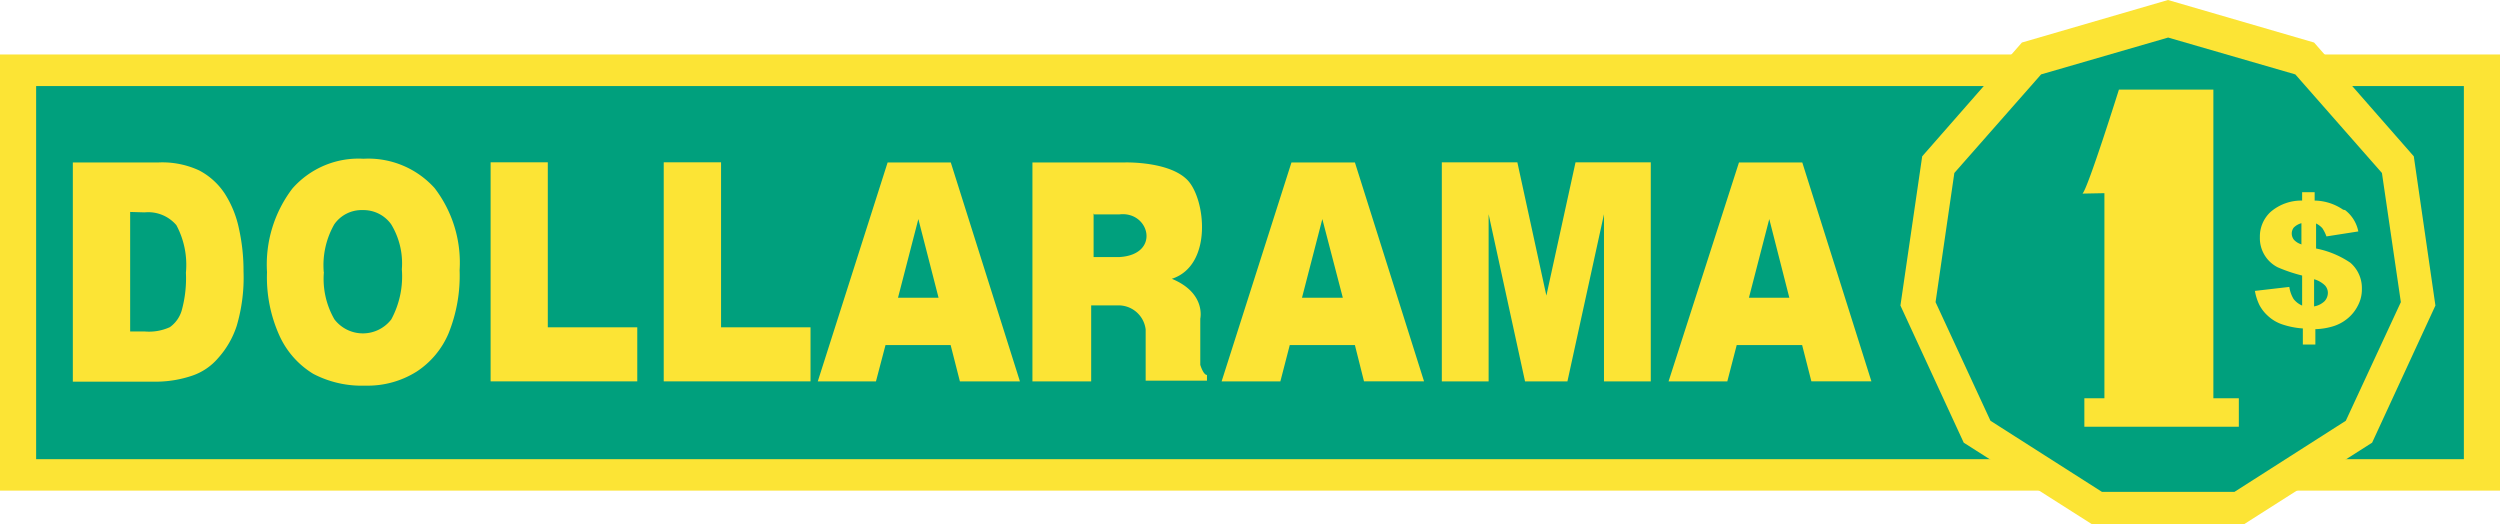
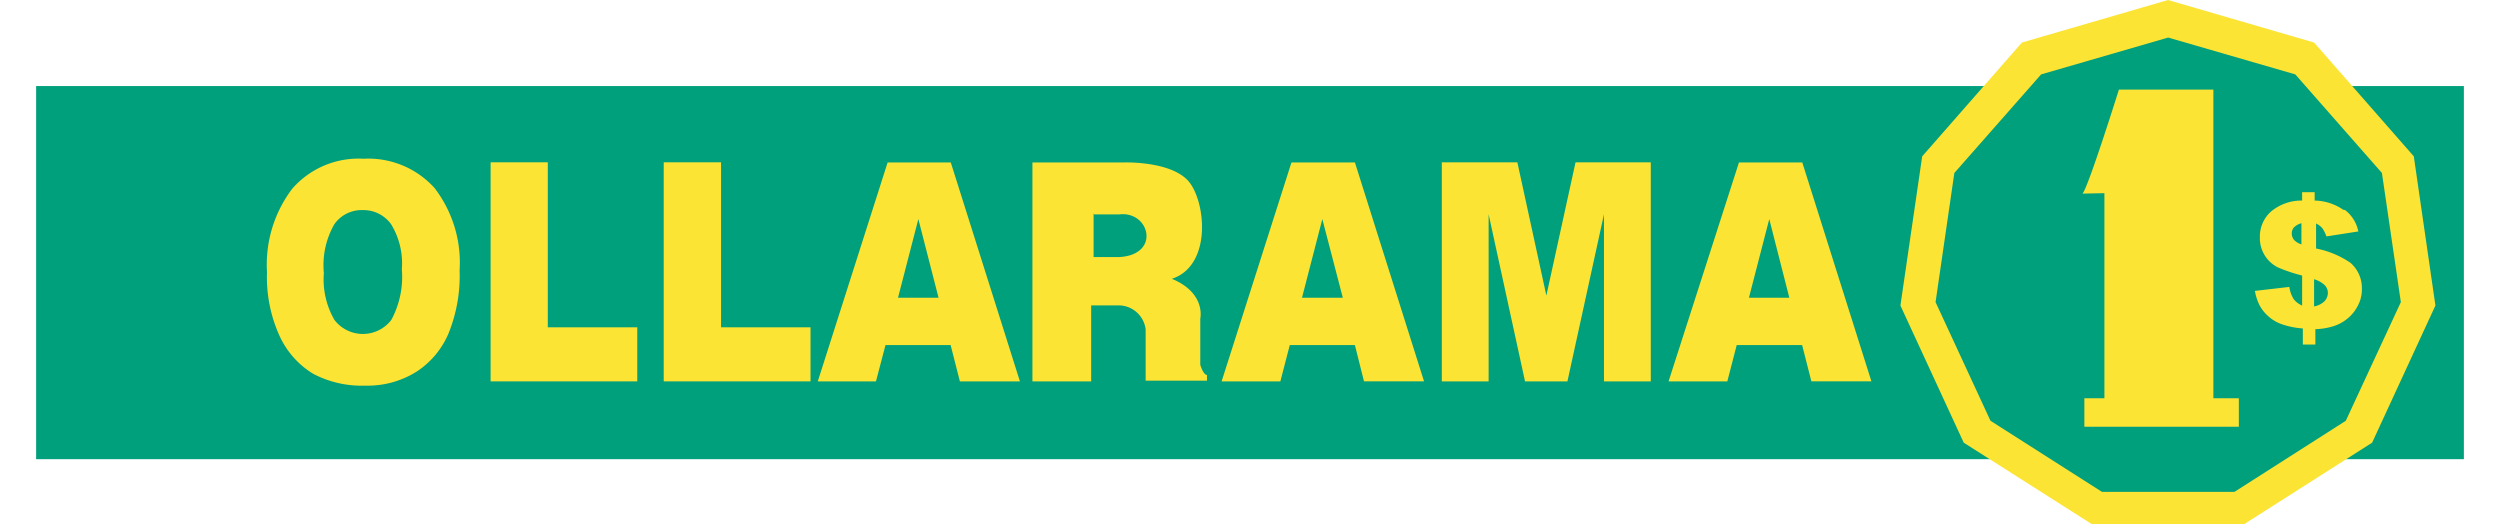
<svg xmlns="http://www.w3.org/2000/svg" width="175.75" height="36.85" viewBox="0 0 175.75 36.85">
-   <polygon points="175.75 34.49 0 34.49 0 3.83 175.75 3.83 175.75 34.49 175.75 34.49" fill="#fce435" />
  <polygon points="173.21 32.28 2.54 32.28 2.54 6.05 173.21 6.05 173.21 32.28 173.21 32.28" fill="#00a07d" />
  <polygon points="147.06 36.85 138.05 31.12 133.6 21.48 135.13 10.99 142.14 2.99 152.41 0 162.68 2.99 169.69 10.99 171.21 21.48 166.76 31.12 157.76 36.85 147.06 36.85 147.06 36.85" fill="#fce435" />
  <path d="M153.52,34.58l-7.84-5-3.86-8.34,1.32-9.08,6.1-6.93,8.93-2.59,8.94,2.59,6.09,6.93,1.33,9.08-3.87,8.34-7.83,5Zm.17-21V28h-1.41v2h10.86V28h-1.79V6.3h-6.64s-2.17,6.92-2.56,7.31Zm16.78,1.16a3.65,3.65,0,0,0-2-.64v-.59h-.88v.59a3.31,3.31,0,0,0-2.22.8,2.35,2.35,0,0,0-.75,1.78,2.29,2.29,0,0,0,1.25,2.11,11,11,0,0,0,1.72.58v2.11a1.49,1.49,0,0,1-.6-.46,2.22,2.22,0,0,1-.3-.85l-2.42.28a3.71,3.71,0,0,0,.32,1,2.8,2.8,0,0,0,.62.78,2.76,2.76,0,0,0,1,.58,5.72,5.72,0,0,0,1.43.28v1.13h.88V23.14a4.66,4.66,0,0,0,1.24-.2,2.91,2.91,0,0,0,1-.53,2.77,2.77,0,0,0,.74-.91,2.41,2.41,0,0,0,.29-1.19,2.35,2.35,0,0,0-.81-1.84,6.48,6.48,0,0,0-2.41-1V15.71a1.52,1.52,0,0,1,.44.33,2.75,2.75,0,0,1,.29.58l2.24-.35a2.5,2.5,0,0,0-.93-1.5Zm-2.92,2.44a1.14,1.14,0,0,1-.54-.33.72.72,0,0,1-.15-.45A.69.69,0,0,1,167,16a1.22,1.22,0,0,1,.54-.31v1.53Zm.88,2.45a1.79,1.79,0,0,1,.77.44.78.78,0,0,1,.2.51.88.88,0,0,1-.23.59,1.4,1.4,0,0,1-.74.37V19.66Z" transform="translate(-5.75 0)" fill="#00a07d" />
-   <path d="M10.9,11.42h6a6.15,6.15,0,0,1,2.85.56,4.84,4.84,0,0,1,1.8,1.63,7.32,7.32,0,0,1,1,2.47,13.61,13.61,0,0,1,.32,3,12,12,0,0,1-.48,3.83,6.31,6.31,0,0,1-1.32,2.28,4.13,4.13,0,0,1-1.81,1.22,8,8,0,0,1-2.39.42h-6V11.42Zm4,3.48v8.4h1A3.54,3.54,0,0,0,17.69,23a2.2,2.2,0,0,0,.83-1.16,8.48,8.48,0,0,0,.3-2.67,5.91,5.91,0,0,0-.67-3.34,2.6,2.6,0,0,0-2.23-.9Z" transform="translate(-5.75 0)" fill="#fce435" />
-   <path d="M24.52,19.12a8.82,8.82,0,0,1,1.78-5.86,6.18,6.18,0,0,1,5-2.1,6.27,6.27,0,0,1,5,2.06A8.61,8.61,0,0,1,38.06,19a10.82,10.82,0,0,1-.77,4.42,6,6,0,0,1-2.23,2.69,6.46,6.46,0,0,1-3.63,1,7.34,7.34,0,0,1-3.66-.83,6.08,6.08,0,0,1-2.35-2.63,9.94,9.94,0,0,1-.9-4.49Zm4,0a5.69,5.69,0,0,0,.74,3.33,2.52,2.52,0,0,0,4,0A6.38,6.38,0,0,0,34,18.93a5.29,5.29,0,0,0-.75-3.16,2.39,2.39,0,0,0-2-1,2.34,2.34,0,0,0-2,1,5.8,5.8,0,0,0-.74,3.36Z" transform="translate(-5.75 0)" fill="#fce435" />
+   <path d="M24.52,19.12a8.82,8.82,0,0,1,1.78-5.86,6.18,6.18,0,0,1,5-2.1,6.27,6.27,0,0,1,5,2.06A8.61,8.61,0,0,1,38.06,19a10.82,10.82,0,0,1-.77,4.42,6,6,0,0,1-2.23,2.69,6.46,6.46,0,0,1-3.63,1,7.34,7.34,0,0,1-3.66-.83,6.08,6.08,0,0,1-2.35-2.63,9.94,9.94,0,0,1-.9-4.49m4,0a5.69,5.69,0,0,0,.74,3.33,2.52,2.52,0,0,0,4,0A6.38,6.38,0,0,0,34,18.93a5.29,5.29,0,0,0-.75-3.16,2.39,2.39,0,0,0-2-1,2.34,2.34,0,0,0-2,1,5.8,5.8,0,0,0-.74,3.36Z" transform="translate(-5.75 0)" fill="#fce435" />
  <polygon points="34.49 11.41 38.51 11.41 38.51 23.01 44.8 23.01 44.8 26.81 34.49 26.81 34.49 11.41 34.49 11.41" fill="#fce435" />
  <polygon points="46.66 11.41 50.69 11.41 50.69 23.01 56.98 23.01 56.98 26.81 46.66 26.81 46.66 11.41 46.66 11.41" fill="#fce435" />
  <path d="M72.58,24.26H68l-.67,2.55H63.24l4.91-15.39h4.44l4.86,15.39H73.23l-.65-2.55Zm-.85-3.33L70.31,15.4l-1.43,5.53Z" transform="translate(-5.75 0)" fill="#fce435" />
  <path d="M101,24.26H96.42l-.66,2.55H91.63l4.91-15.39H101l4.86,15.39h-4.22L101,24.26Zm-.85-3.33L98.71,15.4l-1.43,5.53Z" transform="translate(-5.75 0)" fill="#fce435" />
  <polygon points="101.36 11.41 106.67 11.41 108.71 20.78 110.76 11.41 116.05 11.41 116.05 26.81 112.76 26.81 112.76 15.06 110.19 26.81 107.21 26.81 104.65 15.06 104.65 26.81 101.36 26.81 101.36 11.41 101.36 11.41" fill="#fce435" />
  <path d="M132.4,24.26h-4.56l-.66,2.55h-4.13L128,11.42h4.45l4.86,15.39h-4.22l-.65-2.55Zm-.86-3.33-1.41-5.53-1.43,5.53Z" transform="translate(-5.75 0)" fill="#fce435" />
  <path d="M78.33,26.81V11.42h6.52s3.1-.09,4.38,1.24,1.79,6-1.1,6.94c2.42,1,2,2.8,2,2.8l0,3.25s.21.71.47.71v.4H86.29v-3.6a1.92,1.92,0,0,0-2-1.69H82.46v5.34ZM82.63,15v3.07h1.83c2.9-.18,2.11-3.23,0-3l-1.79,0Z" transform="translate(-5.75 0)" fill="#fce435" />
</svg>